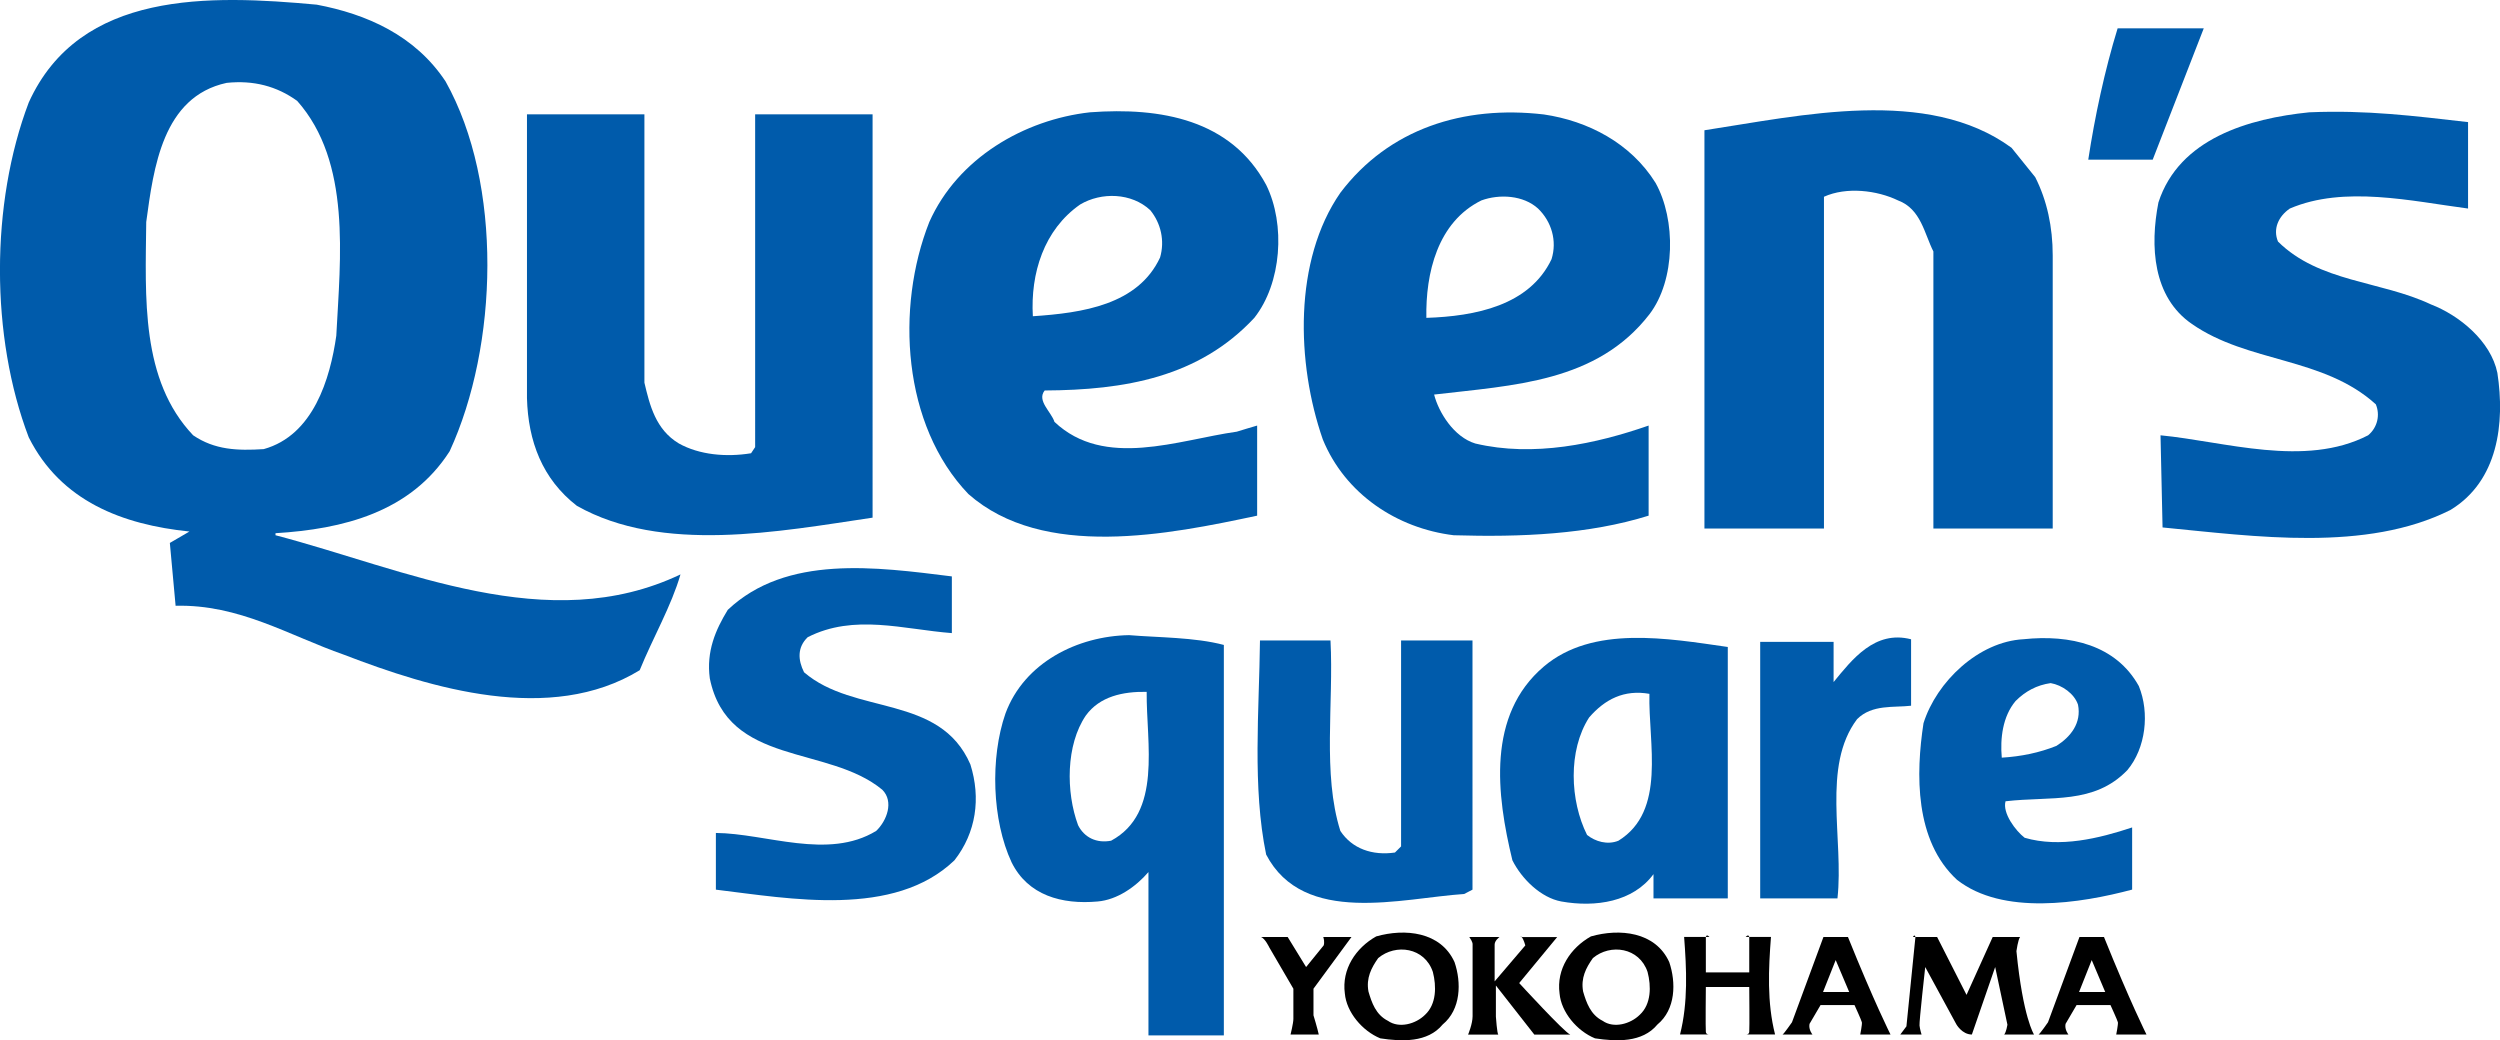
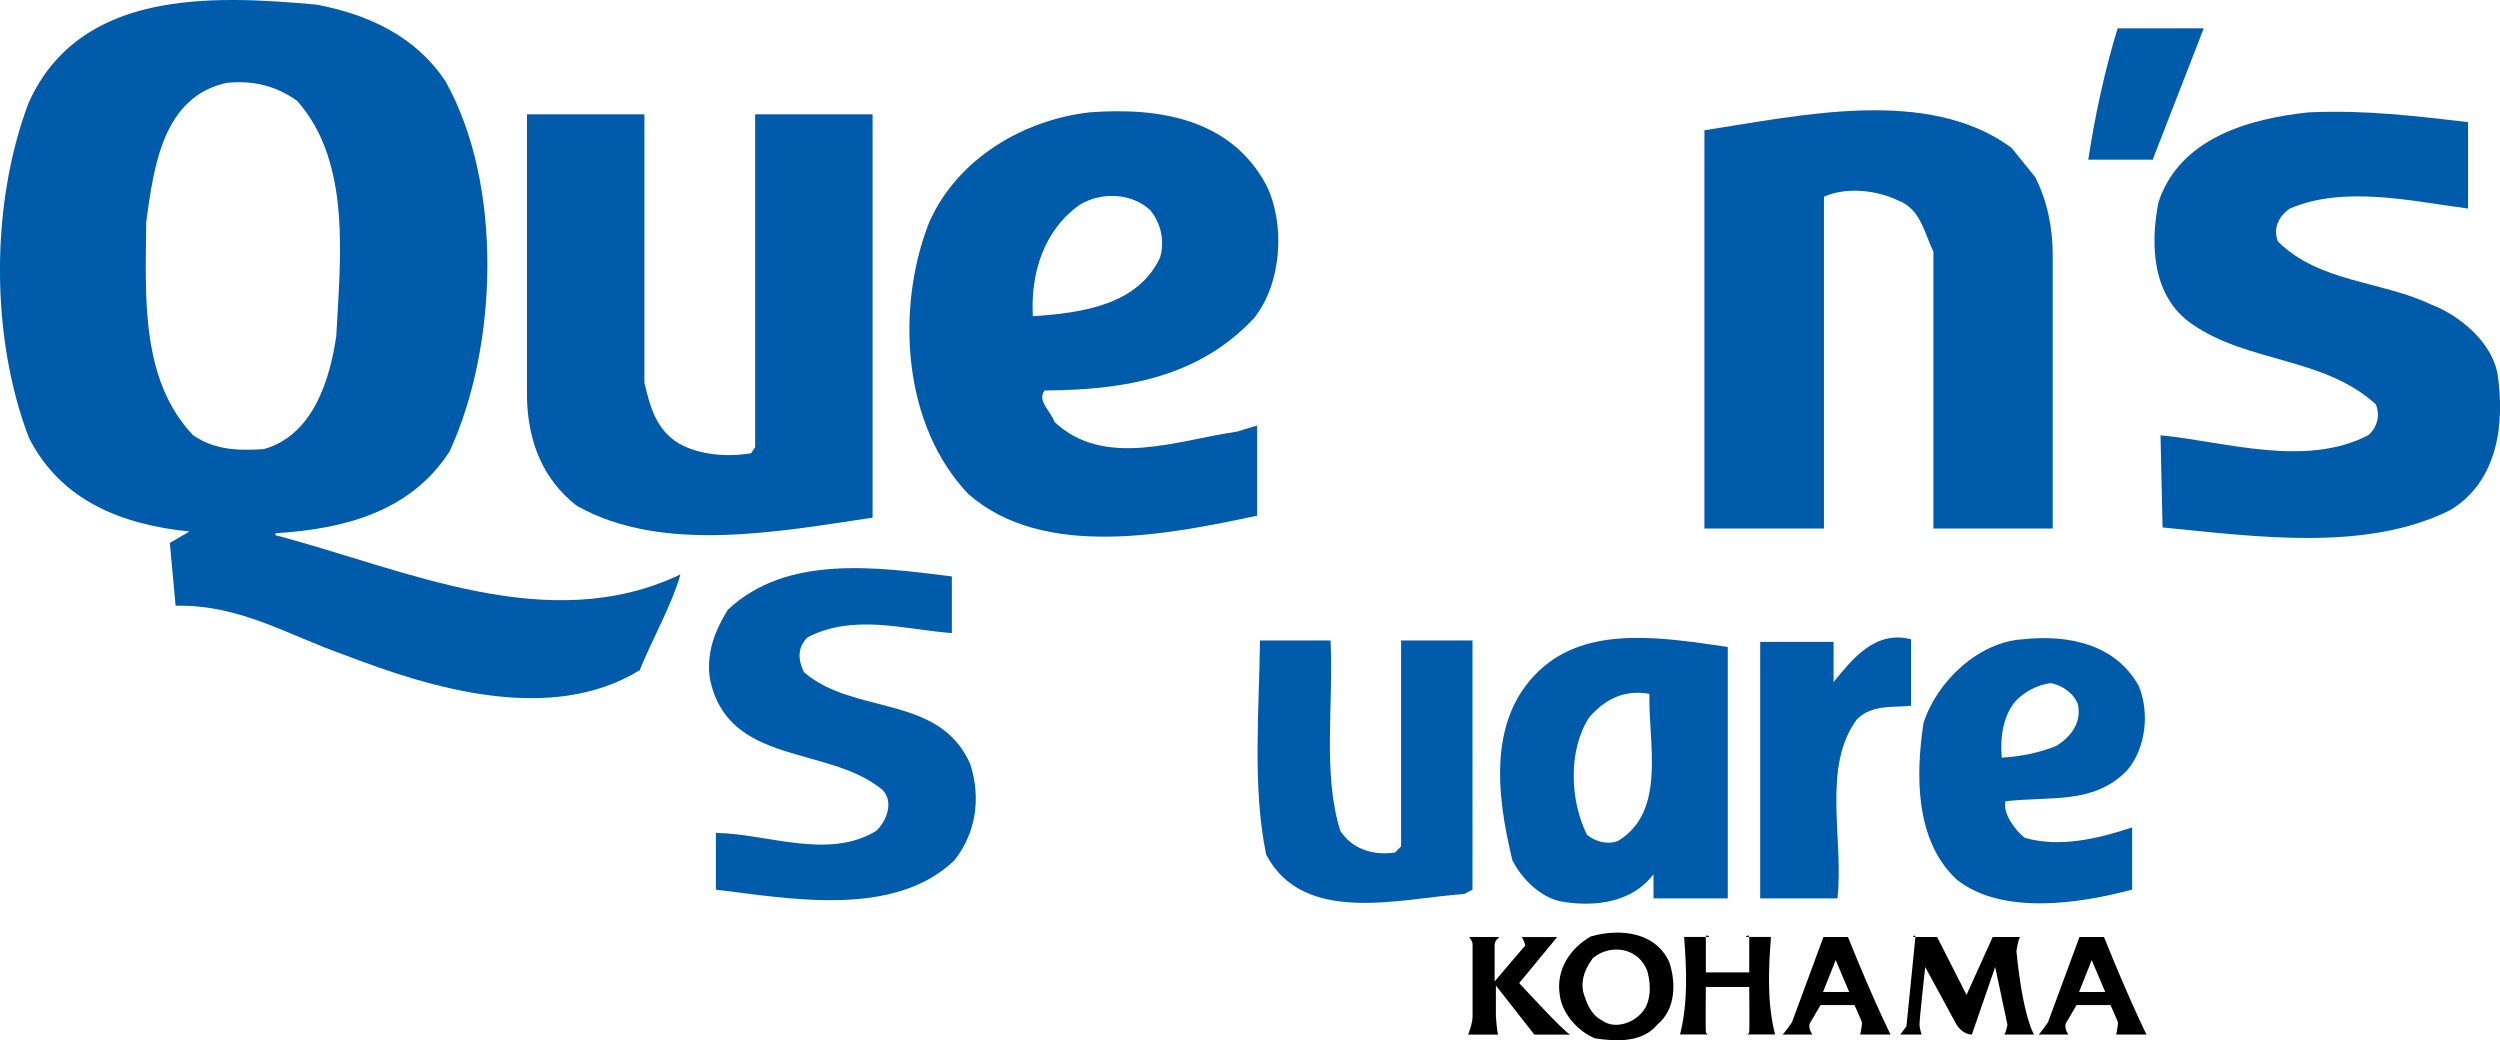
<svg xmlns="http://www.w3.org/2000/svg" version="1.1" id="レイヤー_1" x="0px" y="0px" viewBox="0 0 477.49 198.69" style="enable-background:new 0 0 477.49 198.69;" xml:space="preserve">
  <style type="text/css">
	.st0{fill:#005BAB;}
</style>
  <g>
    <g>
      <path class="st0" d="M33.54,115.7c12.15-0.31,21.65,5.68,32.16,9.35c16.59,6.39,39.42,13.4,56.48,2.96    c2.5-6.16,6.07-12.31,7.79-18.3c-25.32,12.07-52.65-1.02-77.35-7.48v-0.39c12.85-0.78,25.78-3.97,33.26-15.65    c9.27-20.1,10.21-51.03-0.78-70.64C79.26,6.73,69.99,2.68,60.49,0.89c-20.34-1.87-45.27-2.8-55,18.69    c-7.33,19.32-7.33,44.71,0,63.95c6.15,12.23,17.92,16.67,30.69,17.99l-3.74,2.18L33.54,115.7z M36.89,83.14    c-10.05-10.59-9.11-26.33-8.96-40.74c1.41-10.36,3.12-23.91,15.35-26.57c5.15-0.54,9.58,0.63,13.48,3.44    c10.35,11.67,8.25,29.9,7.47,44.86c-1.17,8.18-4.36,19.01-13.86,21.65C45.37,86.1,41.01,85.94,36.89,83.14z" />
      <path class="st0" d="M420.91,5.41h-16.45c-2.49,8.1-4.36,16.9-5.61,25.08h12.31L420.91,5.41z" />
      <path class="st0" d="M369.28,100.95h22.78V48.8c0-5.46-1.09-10.52-3.34-14.96l-4.52-5.61c-16.05-11.76-40.28-6.15-58.66-3.35    v76.07h22.83V37.58c4.28-1.94,10.12-1.25,14.17,0.71c4.36,1.63,5.02,6.39,6.73,9.74V100.95z" />
      <path class="st0" d="M110.18,96.61c16.28,9.2,38.63,4.91,56.48,2.26V21.84h-22.43V85.4l-0.78,1.17    c-4.75,0.78-9.89,0.31-13.79-1.87c-4.43-2.65-5.57-7.32-6.58-11.61V21.84h-22.43v54.21C100.87,84.24,103.56,91.48,110.18,96.61z" />
      <path class="st0" d="M240.11,98.49V81.28c-1.25,0.39-2.72,0.78-3.89,1.17c-11.15,1.56-25.24,7.17-34.82-1.87    c-0.62-1.95-3.43-4.05-1.87-6c15.26-0.08,29.45-2.5,40.04-13.87c5.22-6.62,5.99-17.84,2.27-25.39    c-6.7-12.46-20.1-14.88-33.66-13.87c-12.54,1.4-25.24,8.72-30.69,20.96c-6.46,16.36-5.14,38.79,7.47,51.95    C199.29,106.98,223.28,102.07,240.11,98.49z M206.3,39.06c4.06-2.41,9.82-2.26,13.4,1.09c2.03,2.49,2.8,5.84,1.87,9.03    c-4.21,9.04-14.8,10.59-24.3,11.22C196.8,52.22,199.37,43.89,206.3,39.06z" />
-       <path class="st0" d="M277.65,102.23c12.77,0.39,25.78-0.16,37.23-3.74V81.28c-10.05,3.5-21.97,6.07-33.1,3.43    c-4.13-1.25-7.02-6-7.87-9.35c15.19-1.79,31.08-2.33,41.13-15.34c4.99-6.54,5.07-18.07,1.17-25.08    c-4.75-7.63-12.93-11.84-21.34-13.08c-15.34-1.79-29.6,2.72-38.86,14.95c-8.97,12.93-8.42,32.56-3.36,47.12    C256.92,94.36,266.82,100.91,277.65,102.23z M282.94,38.28c3.43-1.25,8.02-1.01,10.83,1.56c2.57,2.49,3.66,6.15,2.57,9.66    c-4.21,8.87-14.56,10.9-23.91,11.21C272.27,52.22,274.54,42.41,282.94,38.28z" />
      <path class="st0" d="M471.37,23.32c-10.29-1.17-19.24-2.33-30.31-1.87c-11.52,1.17-24.85,4.99-28.81,17.22    c-1.63,8.33-1.09,18.07,6.4,23.21c10.74,7.47,25.07,6.24,35.12,15.34c0.86,2.02,0.32,4.44-1.47,5.92    c-12.08,6.23-27.42,1.17-39.65,0l0.39,17.6c17.68,1.71,38.87,4.76,54.99-3.34c9.11-5.53,10.43-16.59,8.96-26.18    c-1.25-6.07-7.25-10.98-12.69-13.08c-9.59-4.52-21.34-4.21-29.21-12c-1.01-2.41,0.08-4.82,2.26-6.31    c10.36-4.44,23.28-1.41,34.04,0V23.32z" />
      <path class="st0" d="M153.57,128.4c-1.17-2.34-1.32-4.75,0.7-6.7c8.88-4.52,18.34-1.48,27.53-0.78v-10.83    c-14.41-1.79-31.59-4.21-42.8,6.39c-2.34,3.82-4.12,7.94-3.43,13.09c3.43,16.82,22.59,12.69,32.95,21.27    c2.25,2.26,0.86,5.92-1.17,7.86c-9.2,5.61-21.03,0.47-30.62,0.39v10.83c14.18,1.71,34.04,5.45,45.57-5.61    c4.14-5.3,5.07-11.84,3.04-18.31C179.5,132.53,163.15,136.66,153.57,128.4z" />
-       <path class="st0" d="M219.35,197.76h14.4v-74.58c-5.6-1.48-12.5-1.4-18.1-1.87c-9.82,0.16-20.02,5.22-23.61,14.96    c-2.95,8.49-2.57,20.41,1.17,28.43c3.12,6.31,9.58,8.1,16.44,7.48c3.74-0.32,7.28-2.81,9.7-5.62V197.76z M212.22,160.57    c-2.81,0.54-5.14-0.63-6.31-2.96c-2.34-6.31-2.34-15.35,1.48-20.95c2.66-3.66,7.09-4.6,11.62-4.52    C218.92,142.03,222.04,155.27,212.22,160.57z" />
      <path class="st0" d="M294.86,127.31c-10.9,9.26-9.04,24.46-6,37c1.79,3.58,5.46,7.16,9.35,7.87c6.55,1.17,13.71,0.07,17.6-5.22    v4.63H330v-48.02C318.54,121.93,304.21,119.36,294.86,127.31z M309.12,160.57c-2.1,0.86-4.43,0.16-6-1.1    c-3.27-6.54-3.66-16.13,0.39-22.43c3.03-3.5,6.7-5.37,11.52-4.52C314.81,142.03,318.31,154.88,309.12,160.57z" />
      <path class="st0" d="M281.24,122.33H267.6v39.33l-1.17,1.17c-4.28,0.62-8.18-0.7-10.43-4.13c-3.44-10.91-1.25-24.3-1.88-36.37    h-13.47c-0.15,13.39-1.48,28.03,1.18,40.89c7.16,13.71,25.96,8.3,37.81,7.53l1.6-0.83V122.33z" />
      <path class="st0" d="M350.21,122.59h-14.02v49h14.76c1.24-11.3-3.04-25.2,3.74-34.23c2.88-2.88,7.06-2.18,10.32-2.57v-12.69    c-6.93-1.8-11.29,3.89-14.8,8.17V122.59z" />
      <path class="st0" d="M407.22,158.04c-6.31,2.1-13.83,3.93-20.52,1.97c-1.72-1.32-4.28-4.72-3.65-6.97    c8.72-1.01,16.88,0.67,23.27-5.95c3.51-4.2,4.29-10.9,2.19-16.05c-4.37-7.86-13.1-9.89-22.04-8.95    c-8.57,0.46-16.59,8.1-19.09,16.04c-1.47,9.65-1.72,22.43,6.4,29.91c8.72,6.85,23.56,4.51,33.45,1.87V158.04z M382.33,144.71    c-0.32-3.66,0.15-7.86,2.64-10.82c1.87-1.87,4.05-3.04,6.7-3.42c2.19,0.38,4.52,2.02,5.22,4.12c0.7,3.51-1.4,6.15-4.12,7.87    C389.5,143.77,386.06,144.48,382.33,144.71z" />
-       <path d="M262.85,178.85c-3.89,2.19-6.62,6.24-5.99,10.9c0.31,3.58,3.35,7.17,6.77,8.57c4.05,0.62,9.04,0.85,11.91-2.64    c3.51-2.89,3.6-8.03,2.27-11.92C275.16,177.92,268.3,177.3,262.85,178.85z M272.19,193.81c-1.79,1.79-4.98,2.65-7.09,1.17    c-2.33-1.17-3.11-3.49-3.73-5.6c-0.47-2.57,0.54-4.52,1.86-6.39c3.35-2.81,8.88-2.03,10.44,2.65    C274.37,188.36,274.37,191.78,272.19,193.81z" />
      <path d="M303.86,178.85c-3.89,2.19-6.62,6.24-5.99,10.9c0.31,3.58,3.34,7.17,6.77,8.57c4.05,0.62,9.04,0.85,11.92-2.64    c3.51-2.89,3.58-8.03,2.26-11.92C316.17,177.92,309.3,177.3,303.86,178.85z M313.2,193.81c-1.8,1.79-4.99,2.65-7.09,1.17    c-2.33-1.17-3.12-3.49-3.74-5.6c-0.47-2.57,0.54-4.52,1.87-6.39c3.34-2.81,8.87-2.03,10.44,2.65    C315.39,188.36,315.39,191.78,313.2,193.81z" />
      <path d="M334.1,185.72v-6.77c-0.16-0.62-0.68,0-0.68,0h5.61h-0.78c-0.47,6.07-0.78,12.48,0.78,18.63h-5.61c0,0,0.6,0.08,0.68-0.47    c0.07-0.55,0-8.6,0-8.6h-8.29c0,0-0.08,8.05,0,8.6c0.08,0.55,0.68,0.47,0.68,0.47h-5.61c1.56-6.15,1.24-12.56,0.78-18.63h-0.78    h5.61c0,0-0.52-0.62-0.68,0v6.77H334.1z" />
-       <path d="M252.74,178.96h5.39l-7.26,9.88v5.08c0,0,0.78,2.56,1.01,3.67h-5.39c0,0,0.54-2.19,0.54-2.97c0-1.05,0-5.78,0-5.78    l-4.6-7.89c0,0-0.78-1.67-1.57-1.99h5.08l3.52,5.74l3.36-4.14C252.82,180.56,253.06,179.97,252.74,178.96z" />
      <path d="M280.63,178.96h5.78c0,0-0.94,0.66-0.94,1.45c0,0.78,0,7.03,0,7.03l5.86-6.87c0,0-0.32-1.21-0.7-1.6    c-0.4-0.39-0.09,0-0.09,0h6.88l-7.26,8.79c0,0,8.66,9.45,9.75,9.84h-6.86l-7.34-9.37v5.94c0,0,0.23,3.36,0.47,3.43h-5.78    c0,0,0.86-2.03,0.86-3.51c0-1.48,0-13.75,0-13.75S281.33,179.97,280.63,178.96z" />
      <path d="M364.12,196.03l-1.17,1.56h4.06c0,0-0.32-1.02-0.39-1.72c-0.08-0.7,1.09-11.17,1.09-11.17l5.94,10.93    c0,0,1.09,1.96,2.97,1.96l4.45-12.89l2.34,11.02c0,0-0.24,1.48-0.62,1.87h5.7c0,0-2.11-3.2-3.36-15.93c0,0,0.31-2.23,0.7-2.7    h-5.23l-5,11.06l-5.62-11.06h-4.61c0,0,0.32-0.62,0.47,0L364.12,196.03z" />
      <path d="M409.97,197.59c0,0-3.12-6.21-8.12-18.63h-4.92h0.24l-6.01,16.29c0,0-1.57,2.26-1.8,2.34h5.7c0,0-0.77-0.94-0.55-2.03    l2.11-3.6h6.47c0,0,1.33,2.9,1.42,3.29c0.07,0.39-0.32,2.34-0.32,2.34H409.97z M397.09,189.47l2.42-6.1l2.58,6.1H397.09z" />
      <path d="M361.08,197.59c0,0-3.13-6.21-8.13-18.63h-4.92h0.24l-6.01,16.29c0,0-1.57,2.26-1.8,2.34h5.71c0,0-0.78-0.94-0.56-2.03    l2.11-3.6h6.48c0,0,1.33,2.9,1.41,3.29c0.08,0.39-0.31,2.34-0.31,2.34H361.08z M348.19,189.47l2.42-6.1l2.58,6.1H348.19z" />
    </g>
  </g>
</svg>